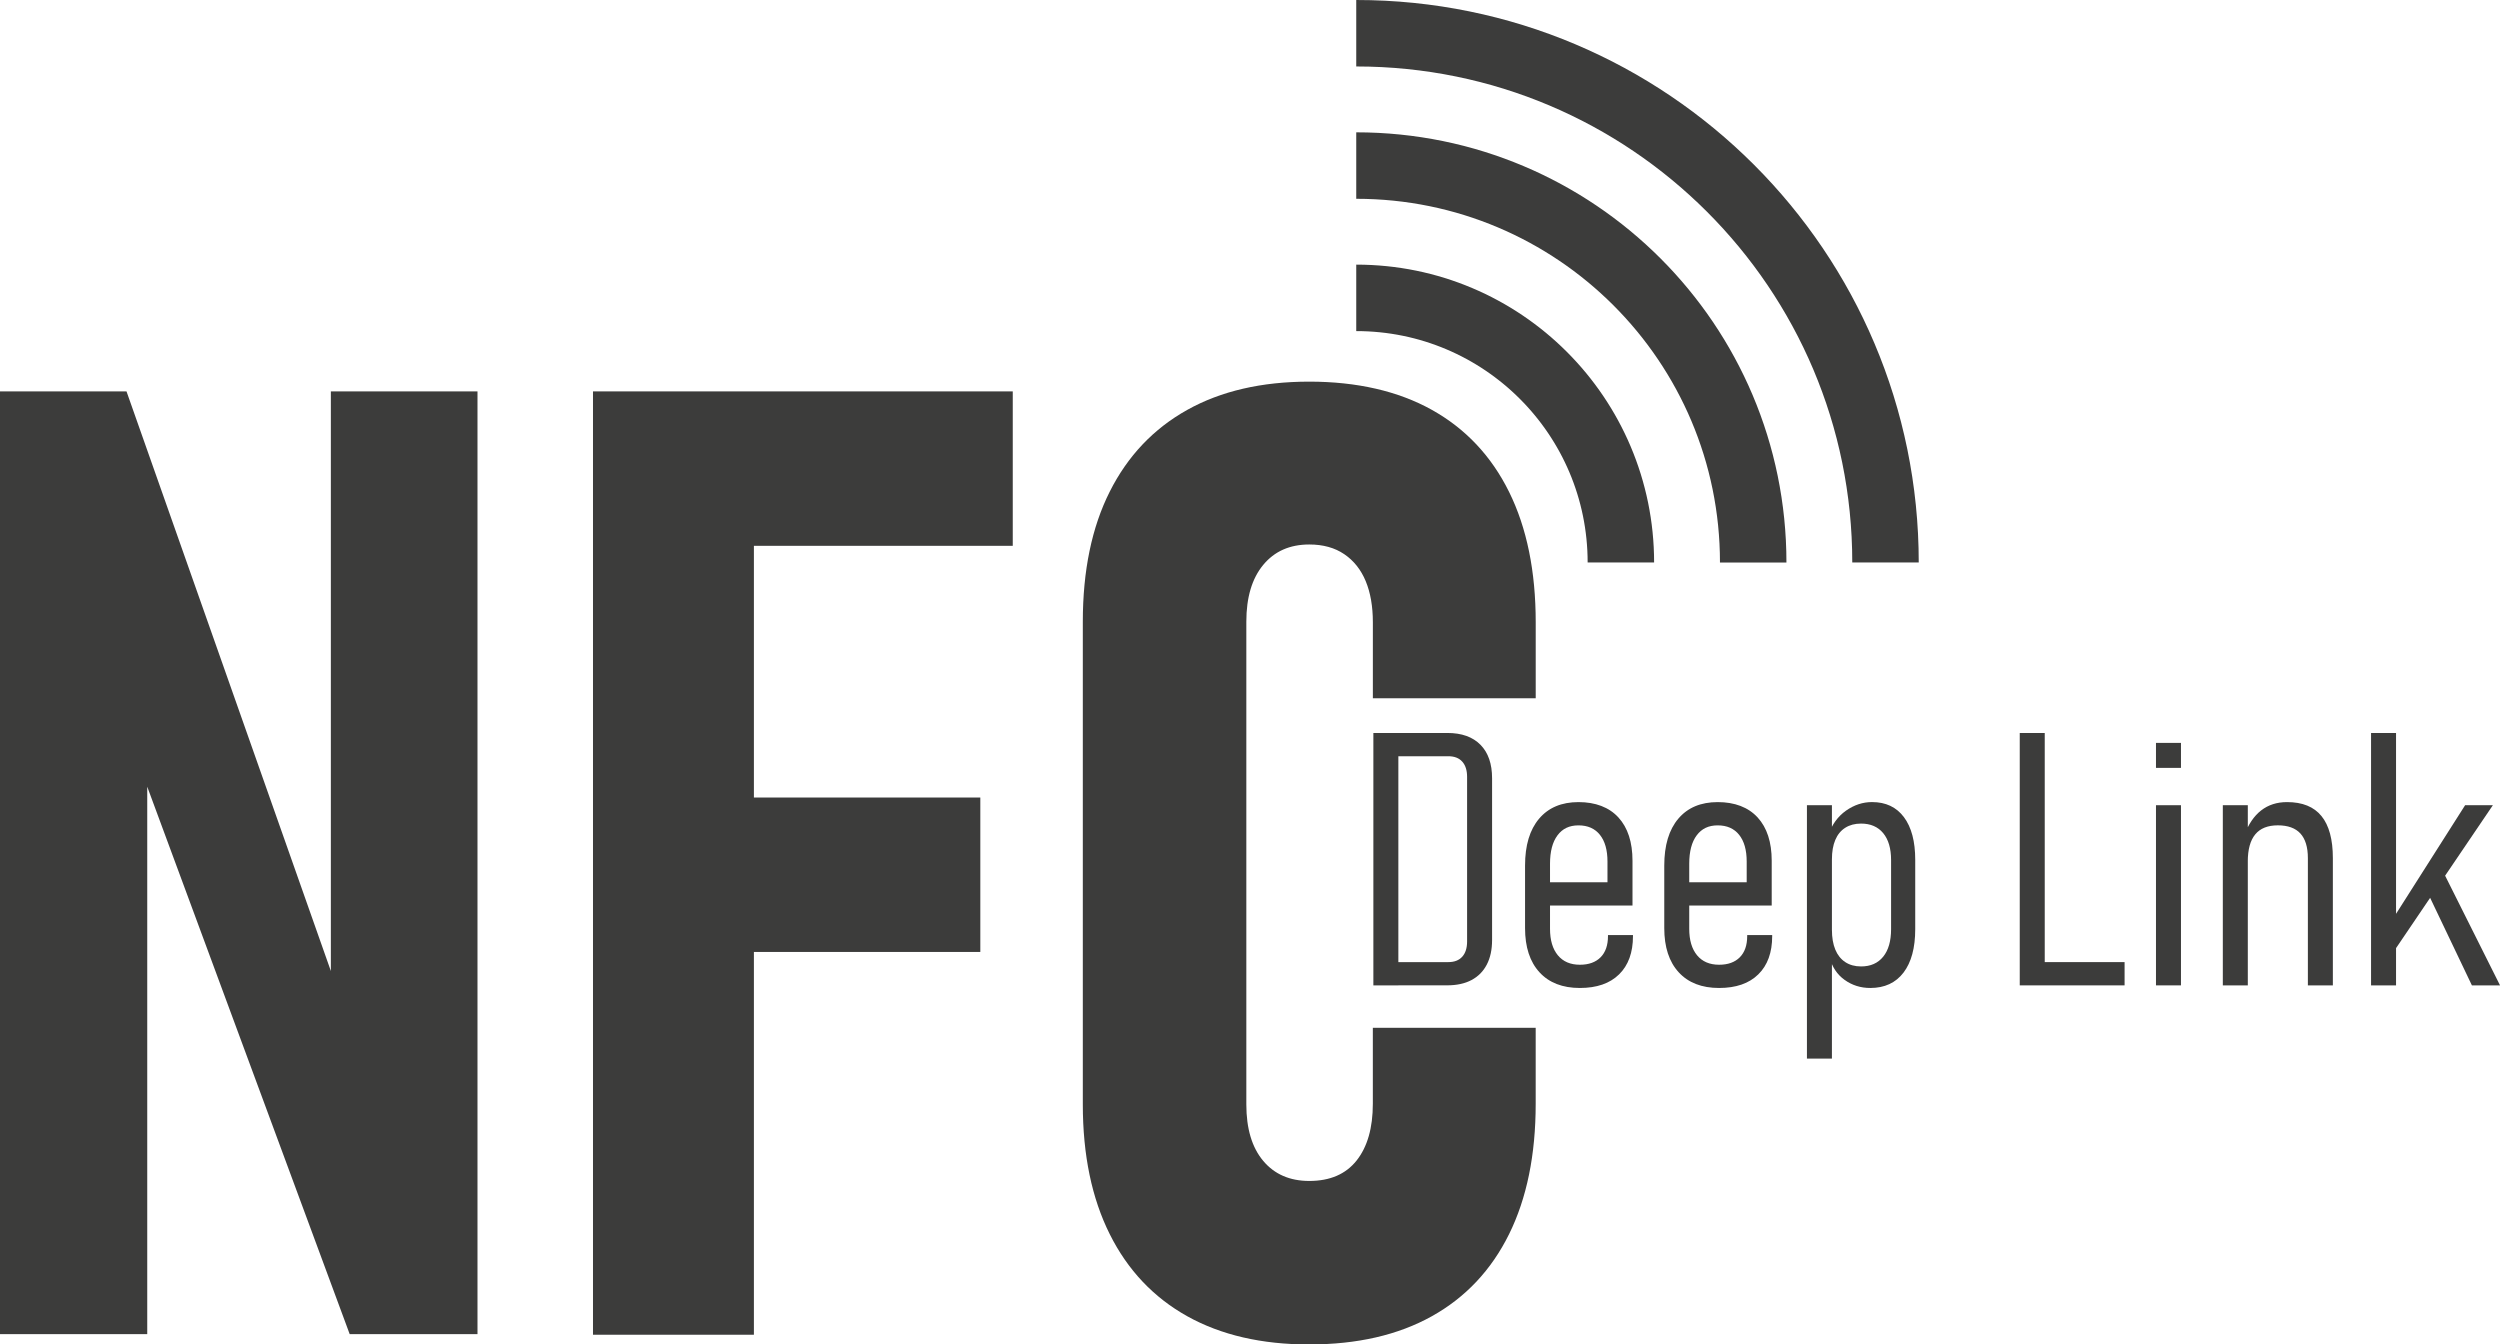
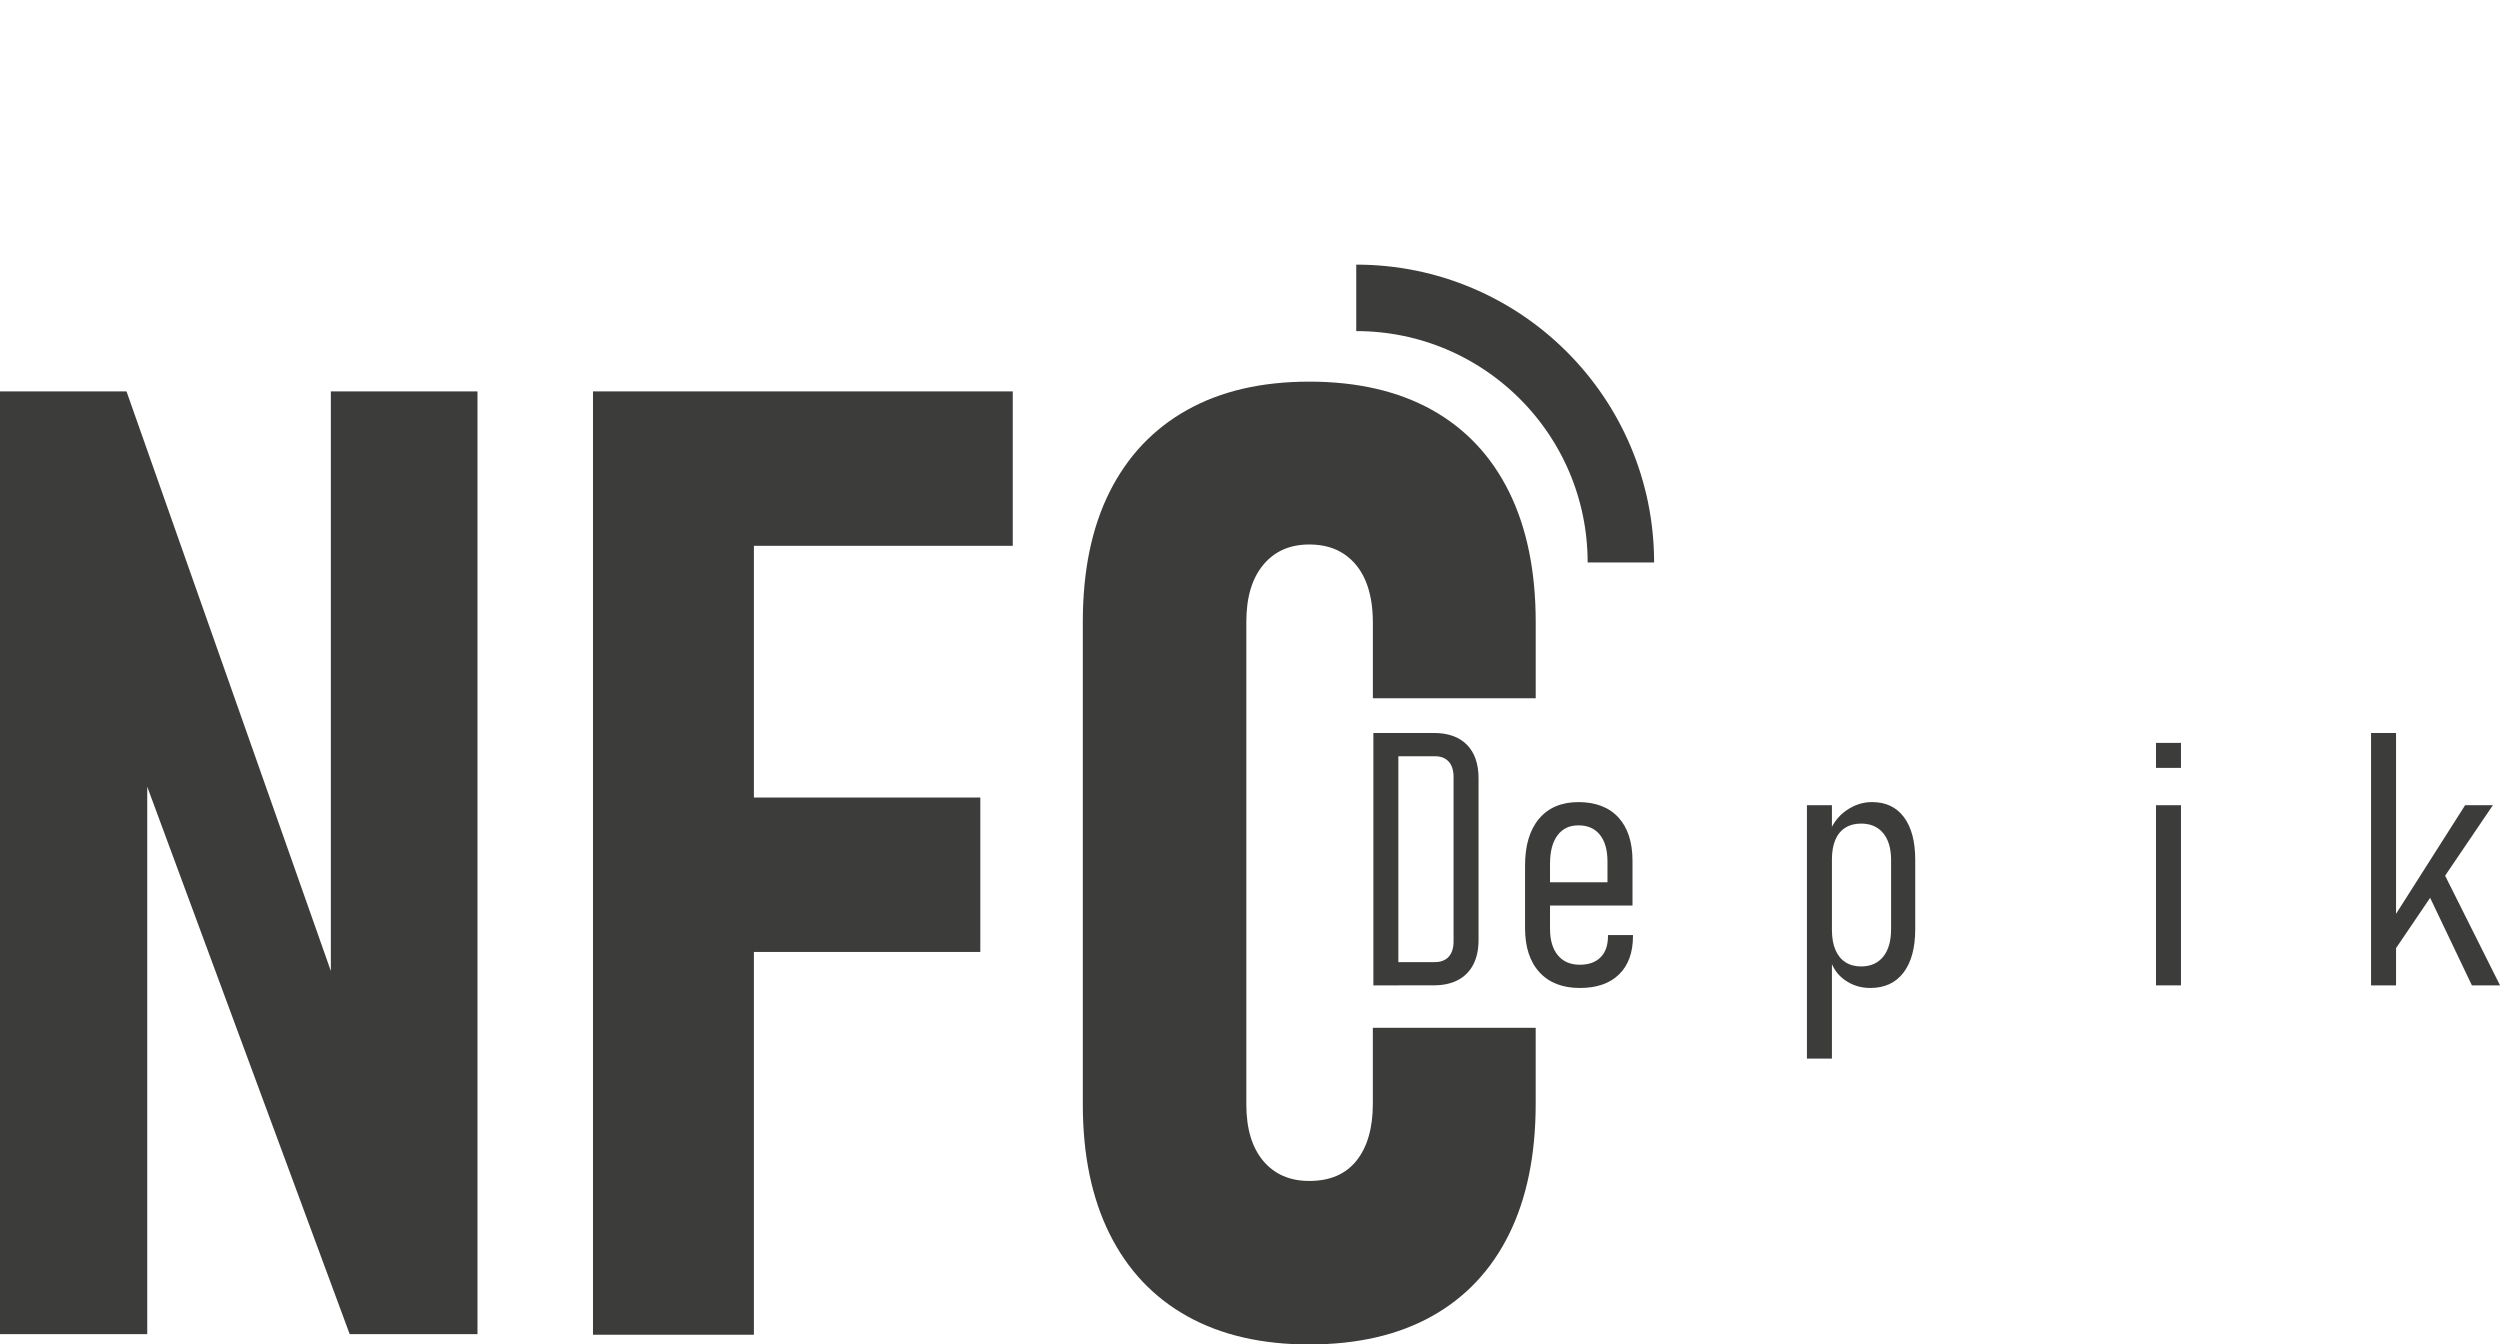
<svg xmlns="http://www.w3.org/2000/svg" id="dark" viewBox="0 0 940.28 505.67">
  <defs>
    <style>.cls-1{fill:#3c3c3b;}.cls-2{fill:none;stroke:#3c3c3b;stroke-miterlimit:10;stroke-width:25px;}</style>
  </defs>
  <path class="cls-1" d="M0,501.77V147.21h47.58l83.45,236.7-6.59,9.52v-246.21h55.15v354.56h-48.07l-82.48-223.03,6.34-9.76v232.79H0Z" />
  <path class="cls-1" d="M223.03,502.01V147.21h60.52v354.8h-60.52ZM250.12,205.29v-58.08h130.79v58.08h-130.79ZM250.12,358.04v-58.08h118.59v58.08h-118.59Z" />
  <path class="cls-1" d="M492.43,505.67c-17.9,0-33.19-3.54-45.88-10.61-12.69-7.08-22.41-17.36-29.16-30.87-6.75-13.5-10.13-29.77-10.13-48.8v-181.55c0-19.19,3.37-35.5,10.13-48.93,6.75-13.42,16.47-23.67,29.16-30.75,12.69-7.08,27.98-10.62,45.88-10.62s33.43,3.54,46.12,10.62c12.69,7.08,22.37,17.37,29.04,30.87,6.67,13.5,10.01,29.85,10.01,49.05v28.55h-61.25v-28.55c0-6.02-.9-11.18-2.69-15.5-1.79-4.31-4.47-7.69-8.05-10.13-3.58-2.44-7.97-3.66-13.18-3.66-7.32,0-13.1,2.56-17.33,7.69-4.23,5.12-6.34,12.24-6.34,21.35v181.55c0,9.11,2.11,16.19,6.34,21.23,4.23,5.04,10.01,7.56,17.33,7.56,7.81,0,13.74-2.56,17.81-7.69,4.06-5.12,6.1-12.24,6.1-21.35v-28.55h61.25v28.55c0,19.2-3.34,35.55-10.01,49.05-6.67,13.5-16.35,23.79-29.04,30.87-12.69,7.08-28.06,10.61-46.12,10.61Z" />
-   <path class="cls-1" d="M516.54,370.61v-94.92h9.4v94.92h-9.4ZM521.63,370.61v-8.75h23.11c2.26,0,4-.67,5.22-2.02,1.22-1.35,1.83-3.26,1.83-5.75v-61.89c0-2.48-.61-4.4-1.83-5.75-1.22-1.35-2.96-2.02-5.22-2.02h-23.11v-8.75h22.72c5.4,0,9.55,1.48,12.47,4.44,2.92,2.96,4.37,7.16,4.37,12.6v60.84c0,3.61-.66,6.69-1.99,9.24-1.33,2.55-3.24,4.48-5.75,5.81-2.5,1.33-5.56,1.99-9.17,1.99h-22.65Z" />
+   <path class="cls-1" d="M516.54,370.61v-94.92h9.4v94.92h-9.4Zv-8.75h23.11c2.26,0,4-.67,5.22-2.02,1.22-1.35,1.83-3.26,1.83-5.75v-61.89c0-2.48-.61-4.4-1.83-5.75-1.22-1.35-2.96-2.02-5.22-2.02h-23.11v-8.75h22.72c5.4,0,9.55,1.48,12.47,4.44,2.92,2.96,4.37,7.16,4.37,12.6v60.84c0,3.61-.66,6.69-1.99,9.24-1.33,2.55-3.24,4.48-5.75,5.81-2.5,1.33-5.56,1.99-9.17,1.99h-22.65Z" />
  <path class="cls-1" d="M594.22,371.59c-6.53,0-11.6-1.97-15.21-5.91-3.61-3.94-5.42-9.48-5.42-16.61v-23.5c0-7.62,1.76-13.5,5.29-17.66,3.53-4.16,8.46-6.23,14.82-6.23s11.49,1.93,15.01,5.78,5.29,9.28,5.29,16.29v16.84h-34.67v-8.75h25.26v-7.83c0-4.31-.95-7.65-2.84-10.02-1.89-2.37-4.58-3.56-8.06-3.56s-6.03,1.25-7.9,3.75c-1.87,2.5-2.81,6.06-2.81,10.67v24.48c0,4.27.98,7.58,2.94,9.96,1.96,2.37,4.72,3.56,8.29,3.56,3.35,0,5.95-.94,7.8-2.81,1.85-1.87,2.77-4.53,2.77-7.96v-.39h9.4v.39c0,6.18-1.74,10.98-5.22,14.39-3.48,3.42-8.4,5.12-14.75,5.12Z" />
-   <path class="cls-1" d="M646.58,371.59c-6.53,0-11.6-1.97-15.21-5.91-3.61-3.94-5.42-9.48-5.42-16.61v-23.5c0-7.62,1.76-13.5,5.29-17.66,3.53-4.16,8.46-6.23,14.82-6.23s11.49,1.93,15.01,5.78,5.29,9.28,5.29,16.29v16.84h-34.67v-8.75h25.26v-7.83c0-4.31-.95-7.65-2.84-10.02-1.89-2.37-4.58-3.56-8.06-3.56s-6.03,1.25-7.9,3.75c-1.87,2.5-2.81,6.06-2.81,10.67v24.48c0,4.27.98,7.58,2.94,9.96,1.96,2.37,4.72,3.56,8.29,3.56,3.35,0,5.95-.94,7.8-2.81,1.85-1.87,2.77-4.53,2.77-7.96v-.39h9.4v.39c0,6.18-1.74,10.98-5.22,14.39-3.48,3.42-8.4,5.12-14.75,5.12Z" />
  <path class="cls-1" d="M679.61,398.16v-95.31h9.4v95.31h-9.4ZM703.44,371.59c-3.61,0-6.83-1.01-9.66-3.04-2.83-2.02-4.72-4.88-5.68-8.58l.91-10.25c0,2.92.42,5.4,1.27,7.44.85,2.05,2.1,3.61,3.75,4.7,1.65,1.09,3.63,1.63,5.94,1.63,3.57,0,6.34-1.22,8.32-3.66,1.98-2.44,2.97-5.9,2.97-10.38v-25.98c0-4.35-.99-7.72-2.97-10.12-1.98-2.39-4.76-3.59-8.32-3.59-2.31,0-4.29.52-5.94,1.57-1.65,1.04-2.91,2.57-3.75,4.57-.85,2-1.27,4.44-1.27,7.31l-1.37-9.14c1.39-3.96,3.61-7.02,6.66-9.17,3.05-2.15,6.31-3.23,9.79-3.23,5.18,0,9.18,1.89,12.01,5.68,2.83,3.79,4.24,9.14,4.24,16.06v26.05c0,7.05-1.47,12.5-4.41,16.35s-7.11,5.78-12.5,5.78Z" />
-   <path class="cls-1" d="M759.65,370.61v-94.92h9.4v94.92h-9.4ZM766.31,370.61v-8.75h32.77v8.75h-32.77Z" />
  <path class="cls-1" d="M810.89,288.81v-9.4h9.4v9.4h-9.4ZM810.89,370.61v-67.76h9.4v67.76h-9.4Z" />
-   <path class="cls-1" d="M836.03,370.61v-67.76h9.4v67.76h-9.4ZM868.02,370.61v-47.85c0-4.13-.94-7.22-2.81-9.27-1.87-2.04-4.7-3.07-8.49-3.07s-6.62,1.13-8.49,3.4c-1.87,2.26-2.81,5.68-2.81,10.25l-1.37-9.79c1.57-4.22,3.7-7.38,6.4-9.47,2.7-2.09,5.94-3.13,9.73-3.13,5.79,0,10.11,1.75,12.96,5.26,2.85,3.5,4.28,8.78,4.28,15.83v47.85h-9.4Z" />
  <path class="cls-1" d="M891.78,370.61v-94.92h9.4v94.92h-9.4ZM897.98,361.34l-.46-11.88,29.64-46.61h10.44l-39.63,58.49ZM929.71,370.61l-17.1-35.84,5.29-8.88,22.39,44.72h-10.58Z" />
-   <path class="cls-2" d="M510.1,12.5c109.94,0,199.06,89.12,199.06,199.06" />
-   <path class="cls-2" d="M510.1,62.27c82.45,0,149.3,66.84,149.3,149.3" />
  <path class="cls-2" d="M510.1,112.03c54.97,0,99.53,44.56,99.53,99.53" />
</svg>